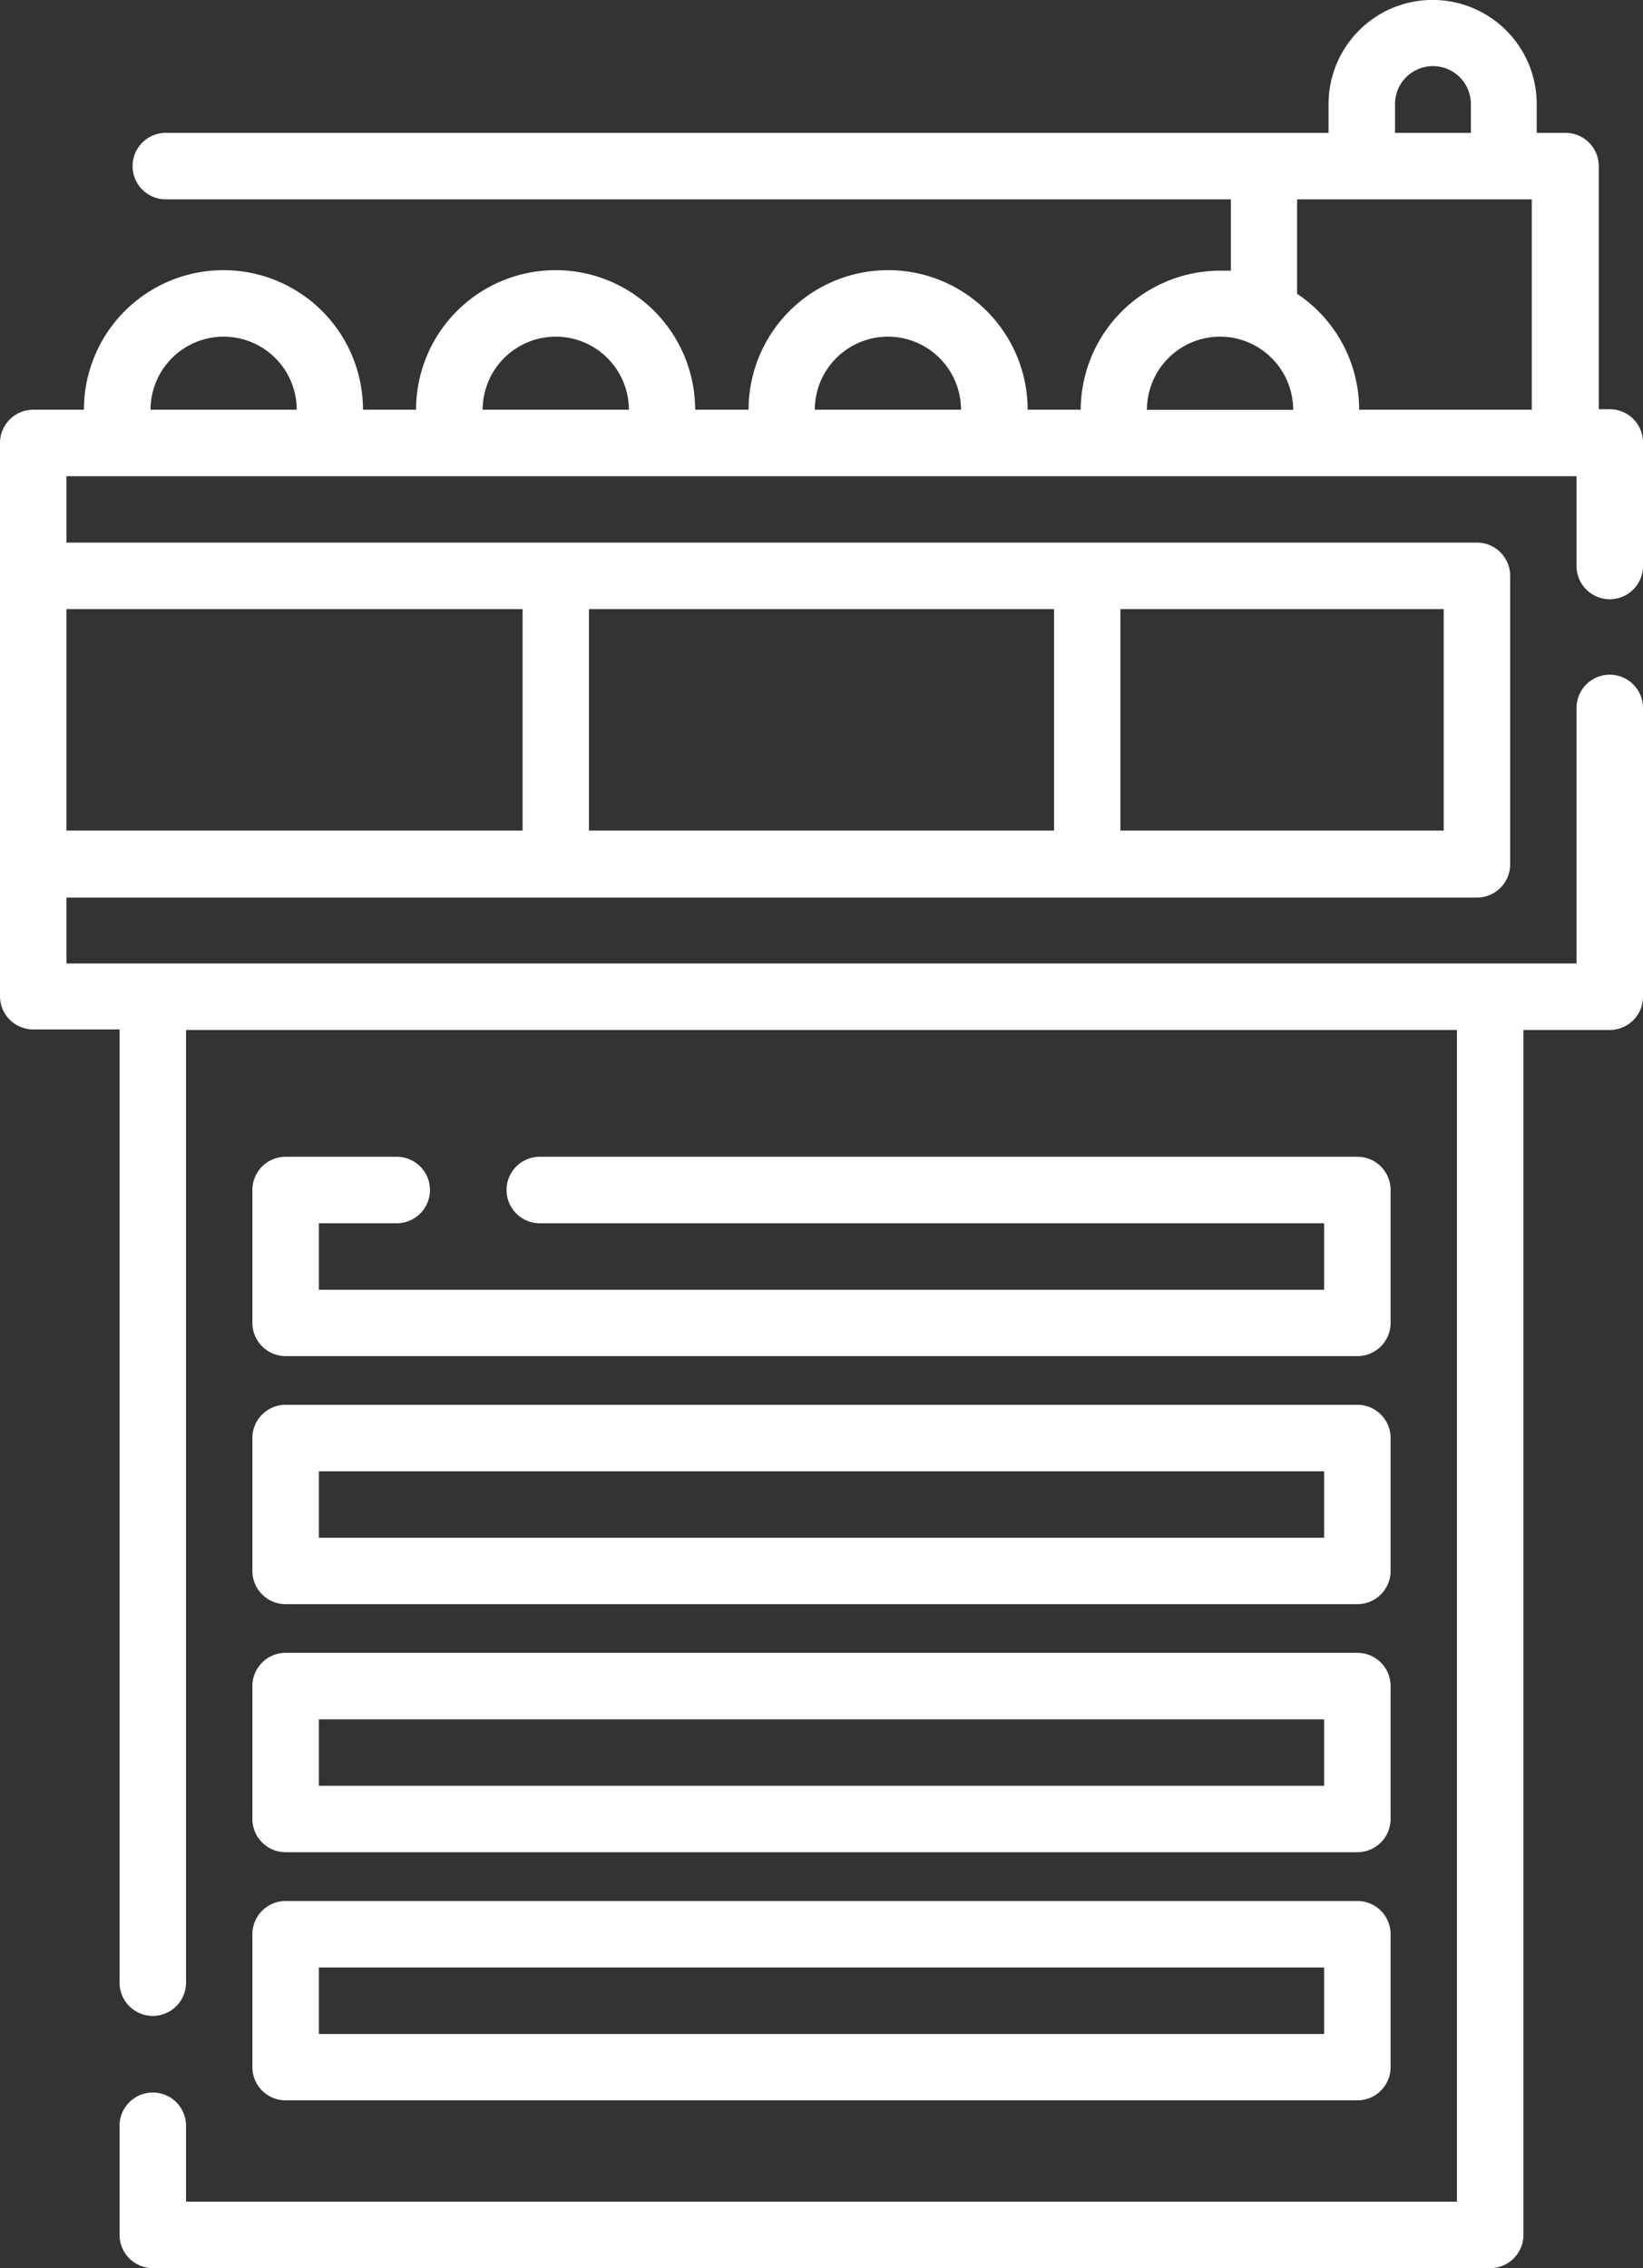
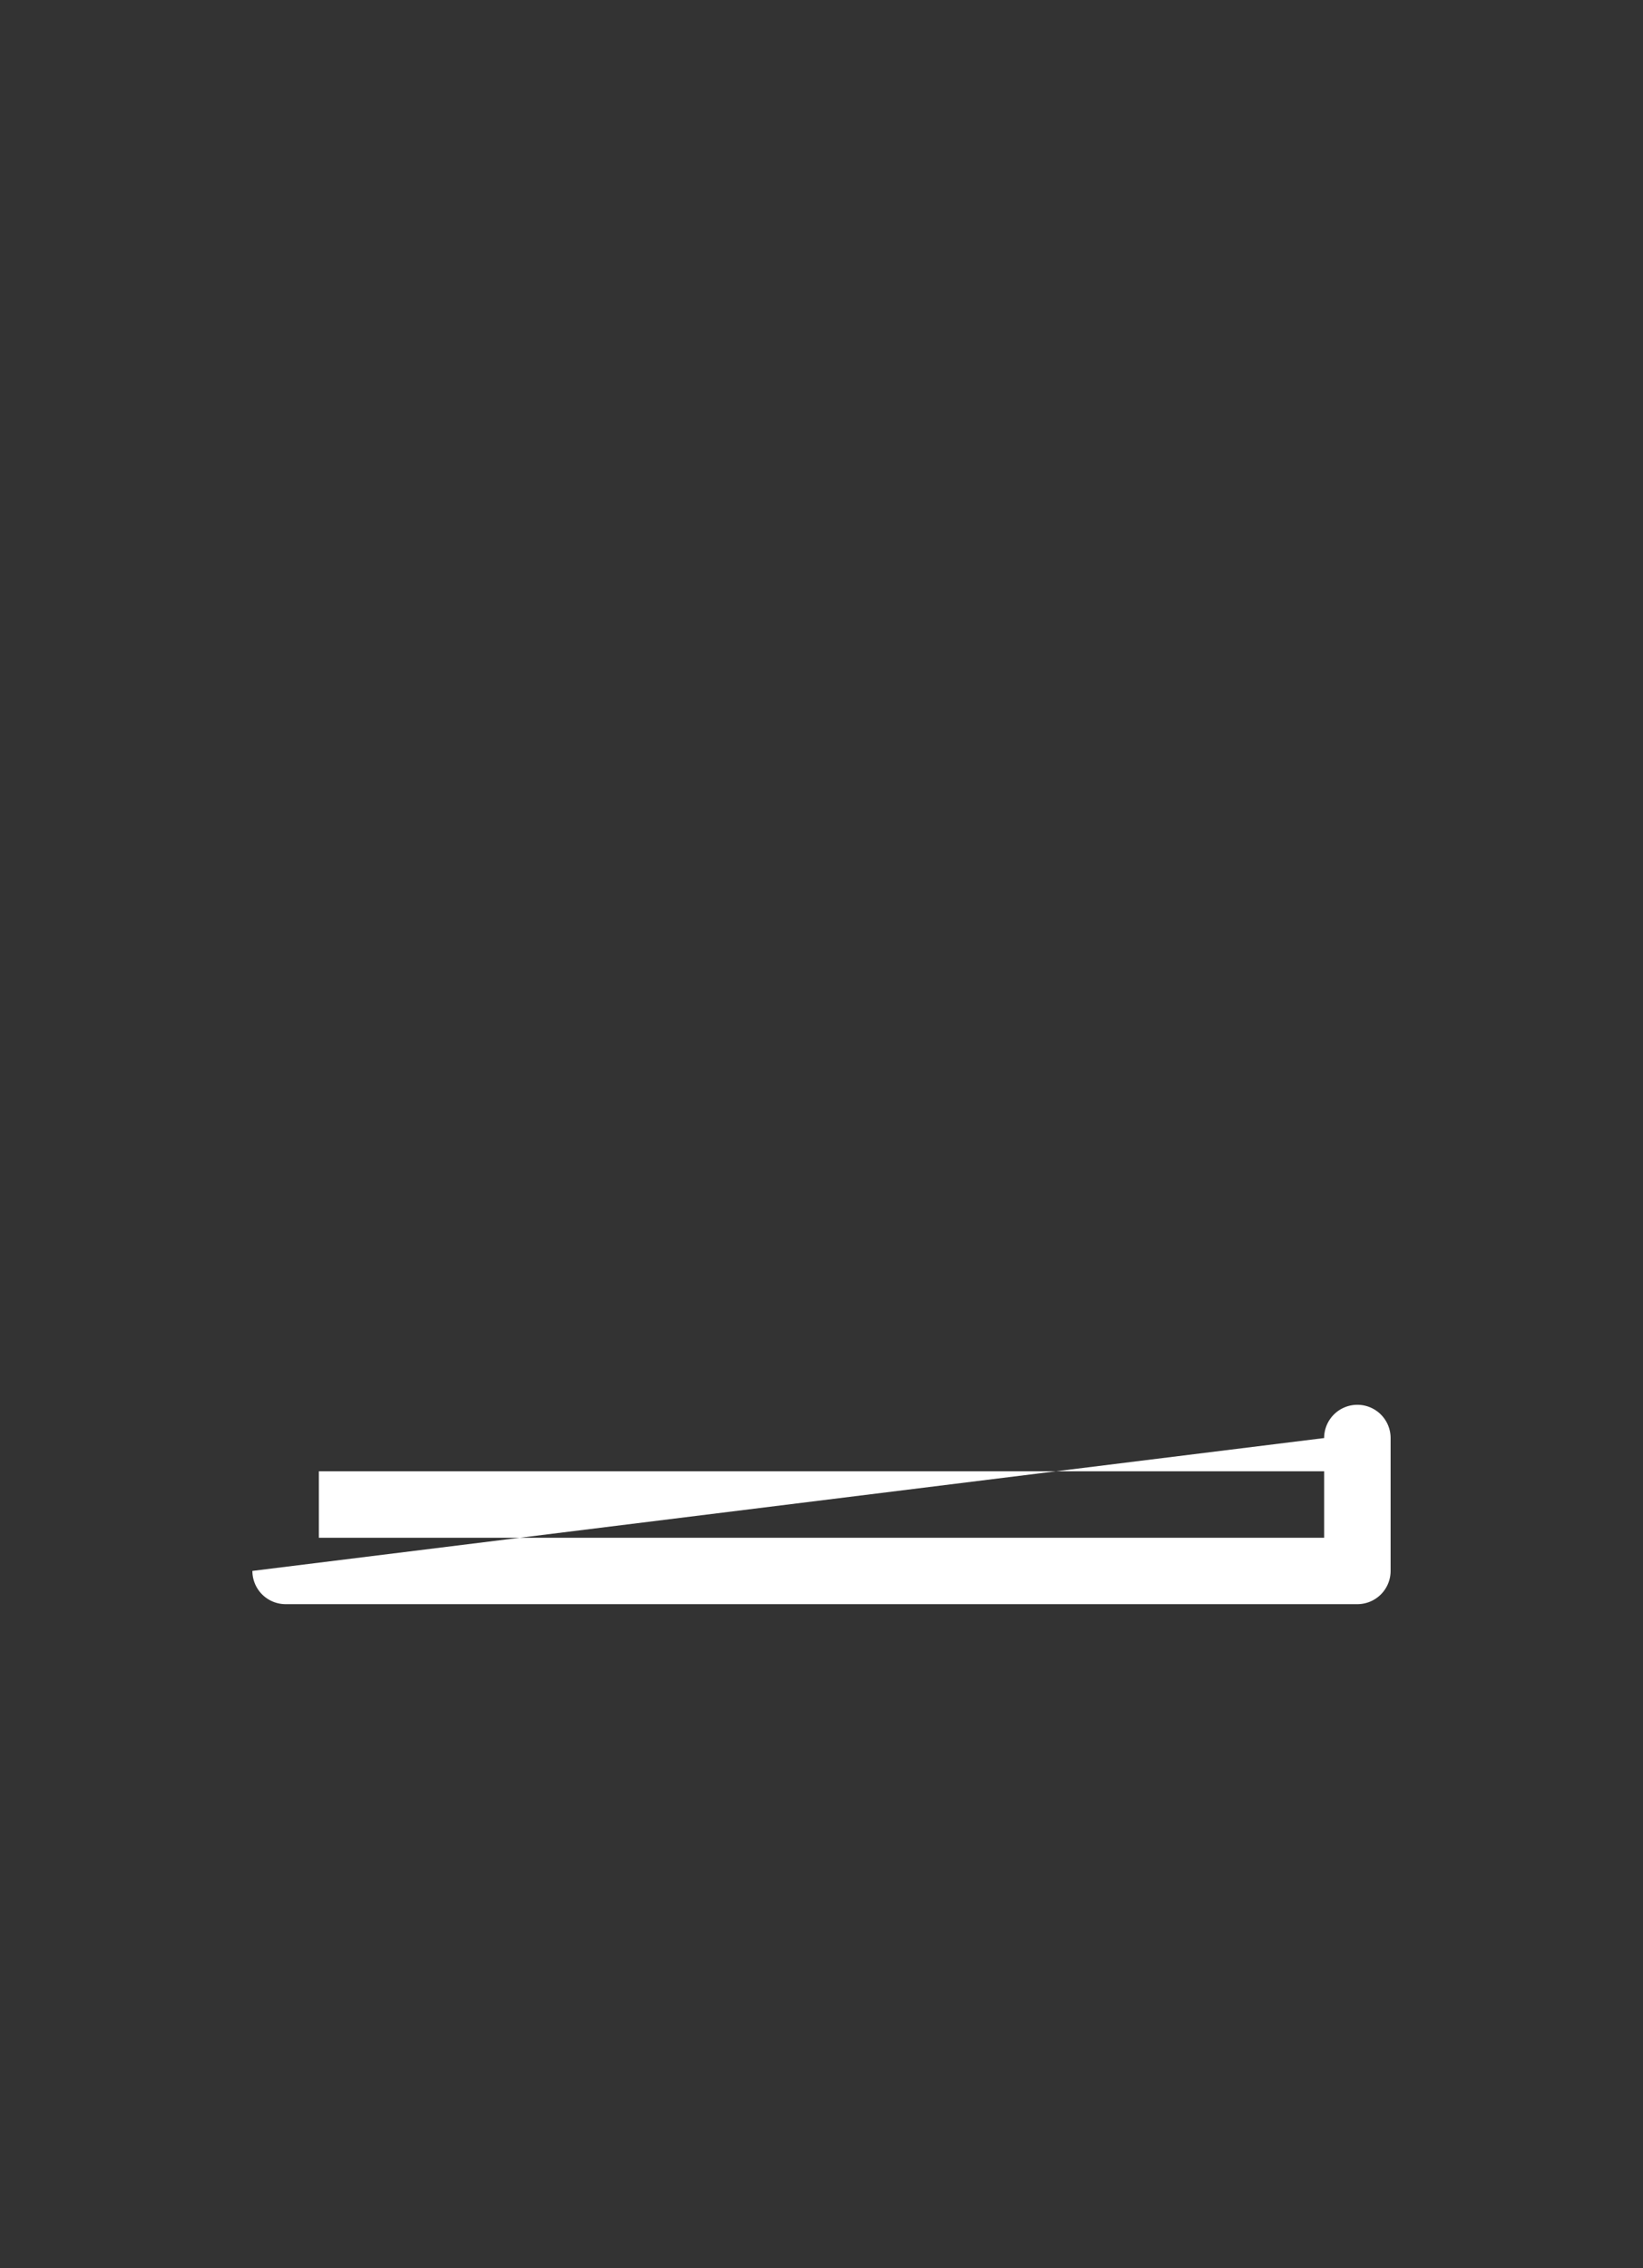
<svg xmlns="http://www.w3.org/2000/svg" width="13" height="17.941" viewBox="0 0 13 17.941">
  <rect x="0" y="0" width="13" height="17.941" fill="#333333" stroke="none" />
  <g id="penthouse" transform="translate(-70.5)">
    <g id="Grupo_189" data-name="Grupo 189" transform="translate(70.5)">
-       <path id="Caminho_34" data-name="Caminho 34" d="M83.237,4.74a.263.263,0,0,0,.263-.263V3.5a.263.263,0,0,0-.263-.263H83.15V1.314a.263.263,0,0,0-.263-.263h-.228V.823a.823.823,0,0,0-1.647,0v.228h-9.2a.263.263,0,0,0,0,.526h8.427v.564q-.043,0-.088,0a1.105,1.105,0,0,0-1.1,1.1h-.42a1.1,1.1,0,1,0-2.208,0H76a1.1,1.1,0,0,0-2.208,0h-.42a1.1,1.1,0,0,0-2.208,0h-.4A.263.263,0,0,0,70.5,3.5v4.38a.263.263,0,0,0,.263.263h.683v7.54a.263.263,0,0,0,.526,0V8.147H82.028v9.268H71.972v-.6a.263.263,0,0,0-.526,0v.863a.263.263,0,0,0,.263.263H82.291a.263.263,0,0,0,.263-.263V8.147h.683a.263.263,0,0,0,.263-.263V5.6a.263.263,0,1,0-.526,0V7.621H71.026V7.1h11.16a.263.263,0,0,0,.263-.263V4.555a.263.263,0,0,0-.263-.263H71.026V3.767H82.974v.71A.263.263,0,0,0,83.237,4.74ZM75.16,6.57V4.818H78.84V6.57Zm6.763,0H79.365V4.818h2.558ZM74.635,4.818V6.57H71.026V4.818ZM72.27,2.663a.579.579,0,0,1,.578.578H71.691A.579.579,0,0,1,72.27,2.663Zm2.628,0a.579.579,0,0,1,.578.578H74.319A.579.579,0,0,1,74.9,2.663Zm2.628,0a.579.579,0,0,1,.578.578H76.947A.579.579,0,0,1,77.526,2.663ZM81.538.823a.3.3,0,0,1,.6,0v.228h-.6Zm-1.384,1.84a.575.575,0,0,1,.232.049l.017.008a.579.579,0,0,1,.329.522H79.575A.579.579,0,0,1,80.154,2.663Zm1.1.578a1.1,1.1,0,0,0-.491-.917V1.577h1.857V3.241Z" transform="translate(-70.5)" fill="#fff" />
-       <path id="Caminho_35" data-name="Caminho 35" d="M128.642,261.645a.263.263,0,1,0,0-.526h-.879a.263.263,0,0,0-.263.263v1.051a.263.263,0,0,0,.263.263h8.48a.263.263,0,0,0,.263-.263v-1.051a.263.263,0,0,0-.263-.263h-6.469a.263.263,0,1,0,0,.526h6.206v.526h-7.954v-.526Z" transform="translate(-125.503 -251.969)" fill="#fff" />
-       <path id="Caminho_36" data-name="Caminho 36" d="M127.5,318.433a.263.263,0,0,0,.263.263h8.48a.263.263,0,0,0,.263-.263v-1.051a.263.263,0,0,0-.263-.263h-8.48a.263.263,0,0,0-.263.263Zm.526-.788h7.954v.526h-7.954Z" transform="translate(-125.503 -306.007)" fill="#fff" />
-       <path id="Caminho_37" data-name="Caminho 37" d="M127.5,374.433a.263.263,0,0,0,.263.263h8.48a.263.263,0,0,0,.263-.263v-1.051a.263.263,0,0,0-.263-.263h-8.48a.263.263,0,0,0-.263.263Zm.526-.788h7.954v.526h-7.954Z" transform="translate(-125.503 -360.045)" fill="#fff" />
-       <path id="Caminho_38" data-name="Caminho 38" d="M127.5,430.433a.263.263,0,0,0,.263.263h8.48a.263.263,0,0,0,.263-.263v-1.051a.263.263,0,0,0-.263-.263h-8.48a.263.263,0,0,0-.263.263Zm.526-.788h7.954v.526h-7.954Z" transform="translate(-125.503 -414.082)" fill="#fff" />
+       <path id="Caminho_36" data-name="Caminho 36" d="M127.5,318.433a.263.263,0,0,0,.263.263h8.48a.263.263,0,0,0,.263-.263v-1.051a.263.263,0,0,0-.263-.263a.263.263,0,0,0-.263.263Zm.526-.788h7.954v.526h-7.954Z" transform="translate(-125.503 -306.007)" fill="#fff" />
    </g>
  </g>
</svg>